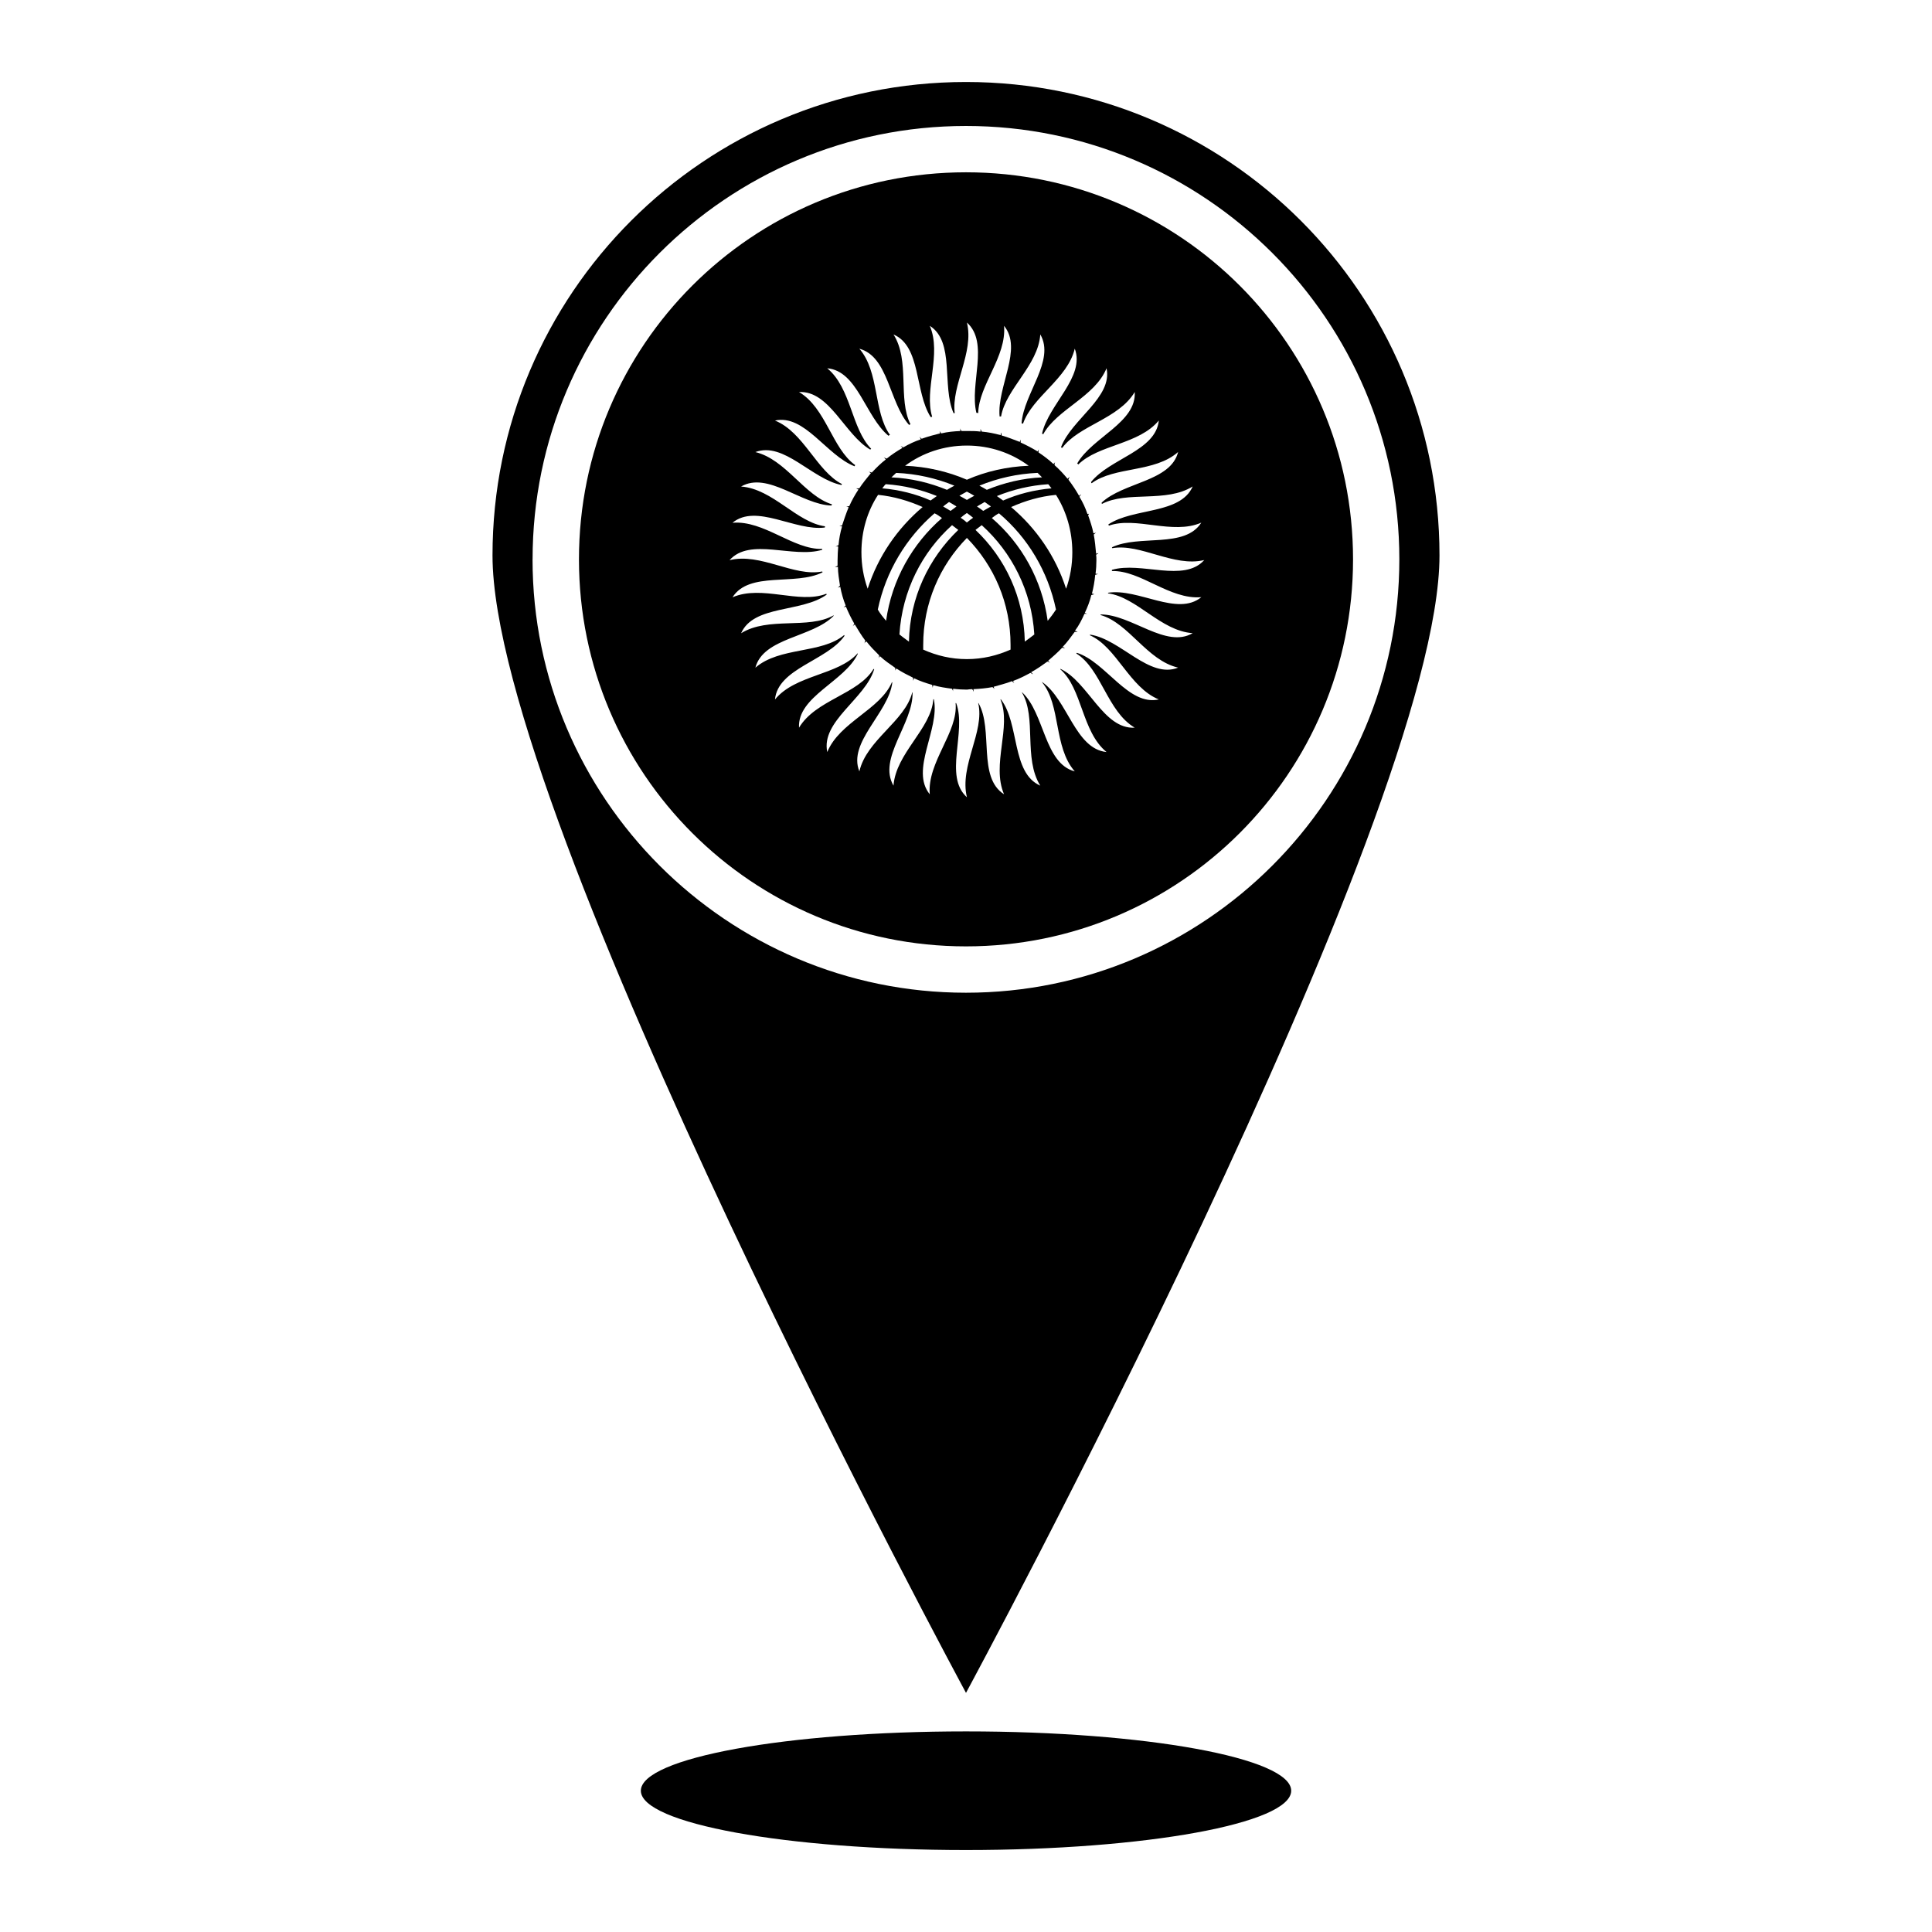
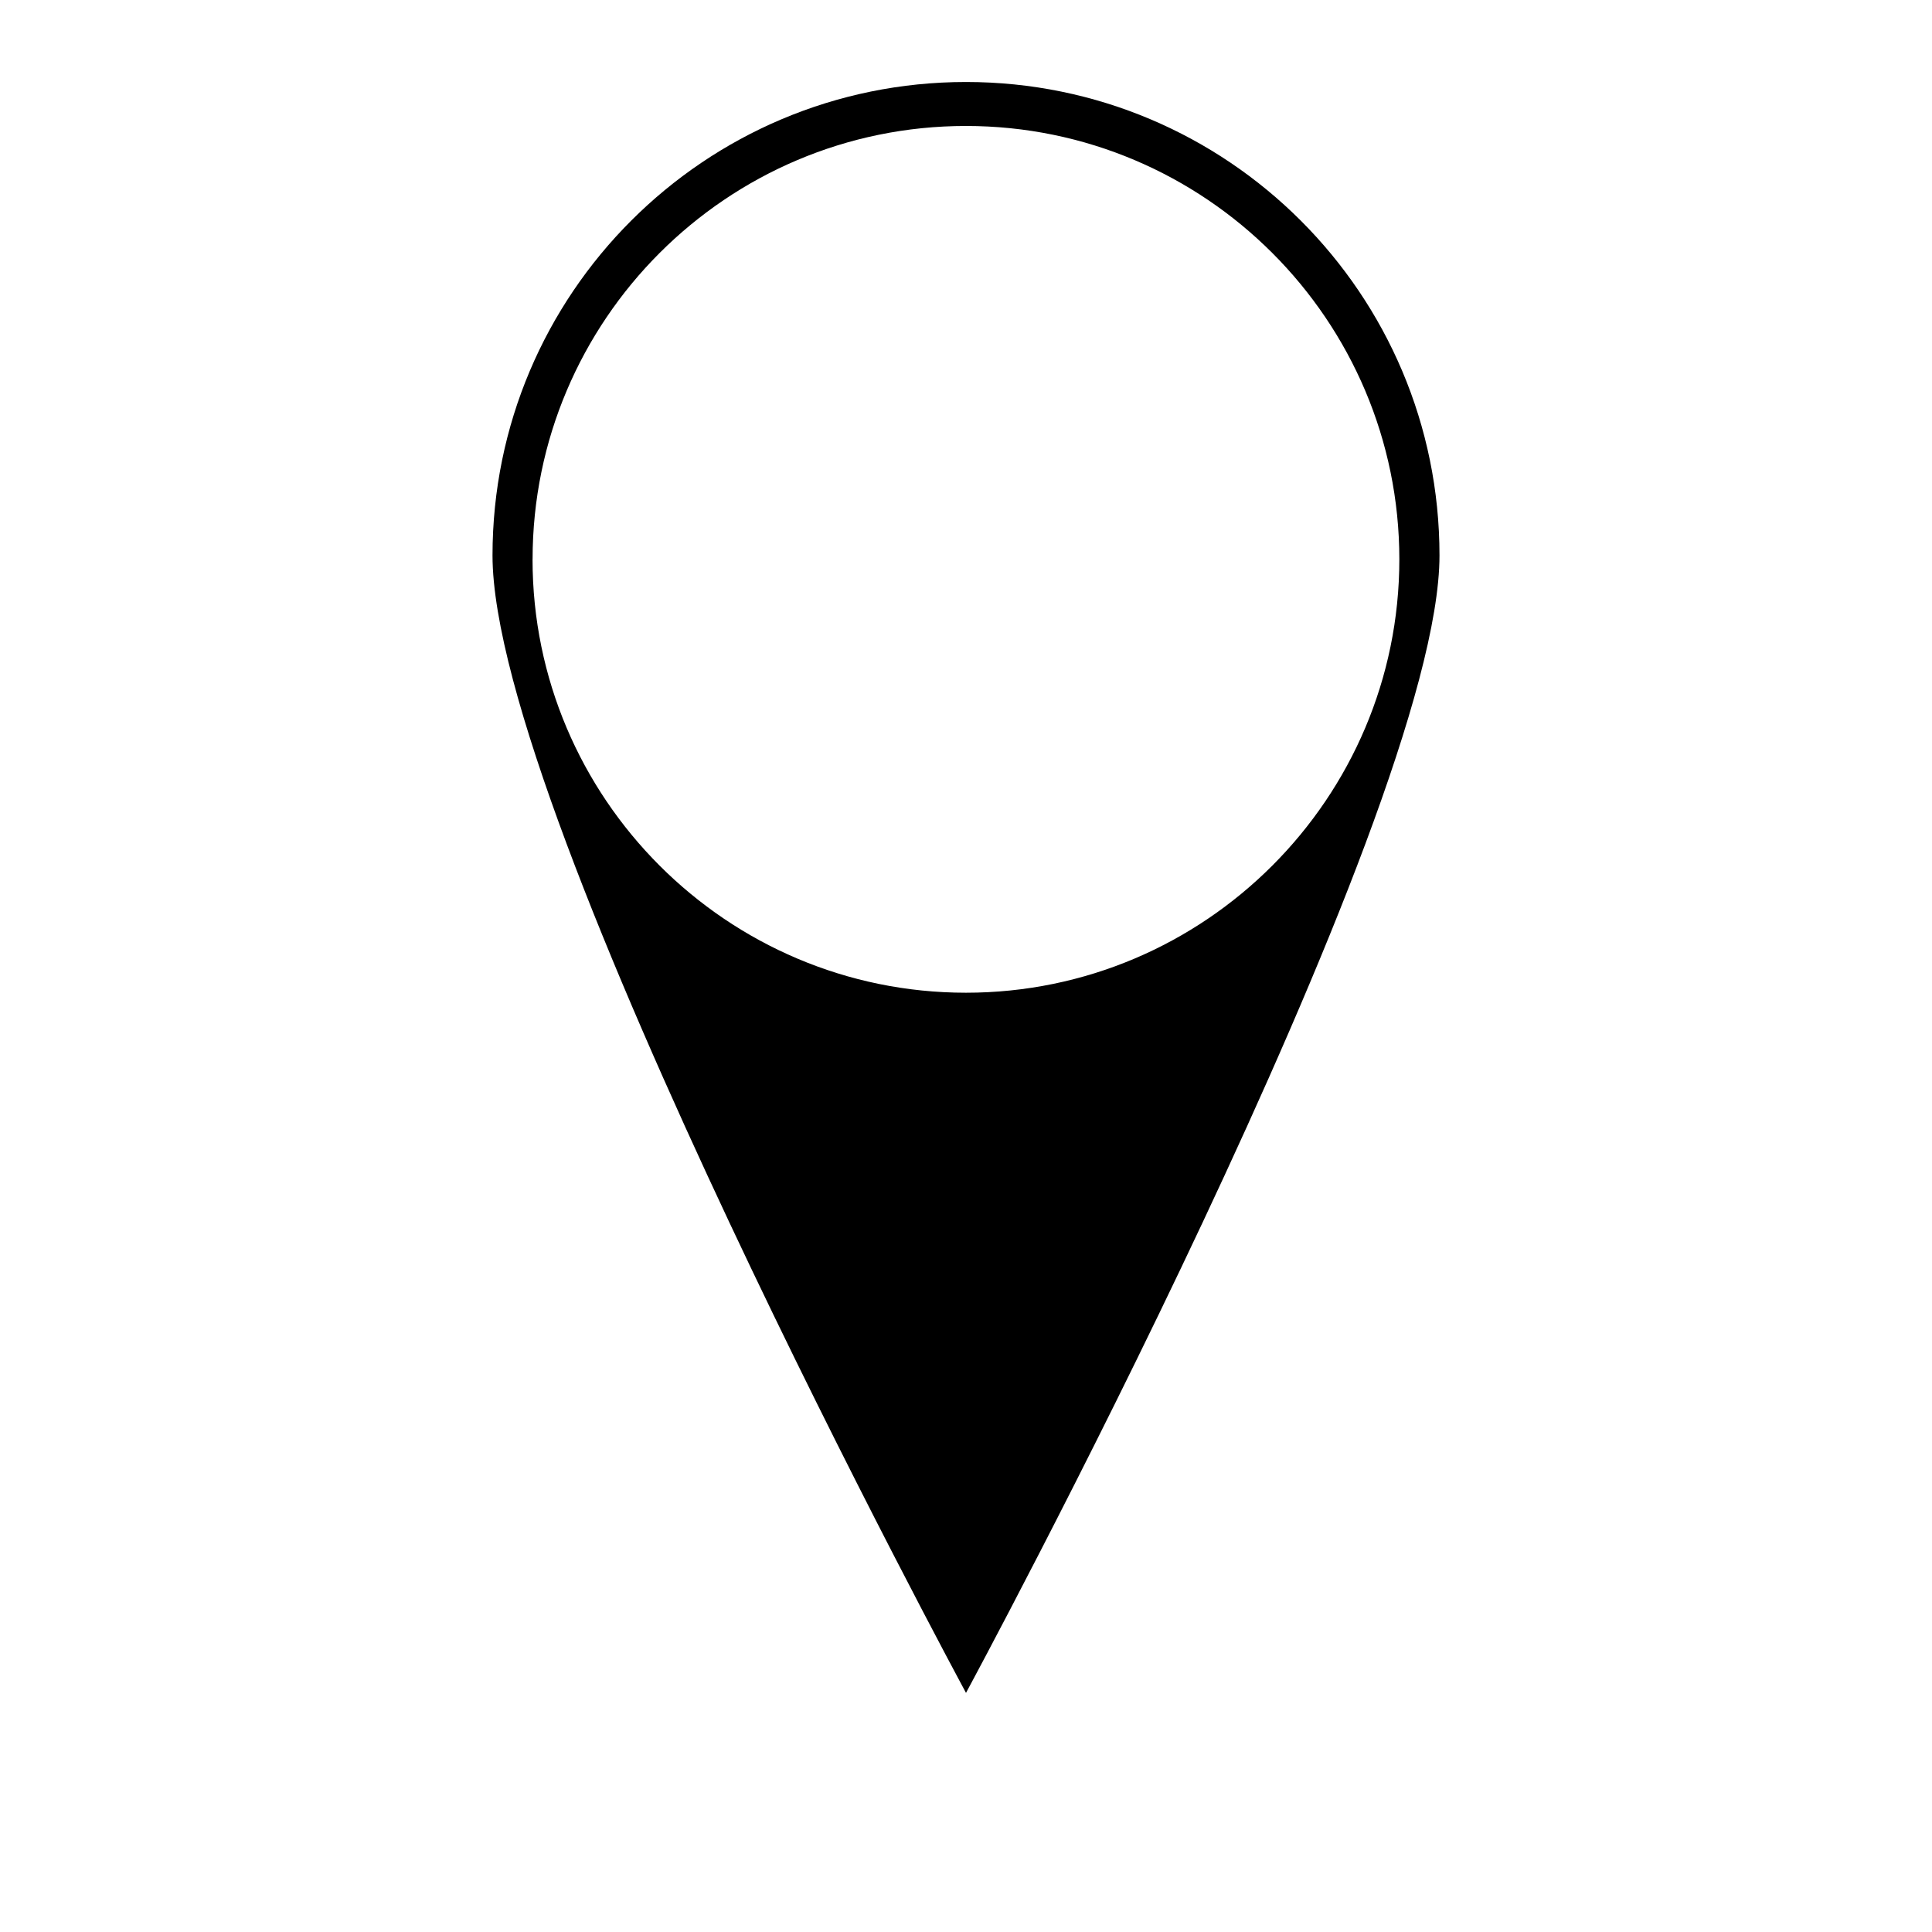
<svg xmlns="http://www.w3.org/2000/svg" fill="#000000" width="800px" height="800px" version="1.1" viewBox="144 144 512 512">
  <g>
    <path d="m525.48 291.21c0-69.352-56.207-125.48-125.48-125.48s-125.48 56.129-125.48 125.48c0 69.273 125.48 301.42 125.48 301.42s125.48-232.14 125.48-301.42zm-240.34 1.023c0-63.371 51.484-114.85 114.85-114.85 63.371 0 114.85 51.484 114.85 114.85 0.004 63.293-51.48 114.85-114.85 114.85-63.371 0-114.86-51.559-114.86-114.85z" />
-     <path d="m401.65 326.63c0.164 0.234 0.316 0.48 0.395 0.707 0-0.227-0.078-0.473-0.078-0.707 1.73-0.078 3.387-0.227 5.039-0.543 0.234 0.156 0.402 0.316 0.48 0.543 0-0.227-0.078-0.473-0.164-0.629 1.652-0.473 3.227-0.859 4.879-1.488 0.164 0.156 0.316 0.395 0.629 0.473-0.156-0.078-0.316-0.316-0.316-0.543 1.574-0.551 3.078-1.34 4.566-2.133 0.164 0.078 0.395 0.234 0.629 0.395-0.078-0.227-0.234-0.395-0.473-0.543 1.566-0.867 2.906-1.812 4.328-2.832 0.227 0 0.473 0.156 0.707 0.316-0.164-0.234-0.395-0.316-0.48-0.551 1.258-1.102 2.519-2.195 3.707-3.457 0.227 0 0.473 0.156 0.707 0.227-0.164-0.227-0.395-0.316-0.551-0.473 1.18-1.18 2.133-2.598 3.148-3.938h0.789c-0.227-0.078-0.395-0.234-0.707-0.316 1.023-1.34 1.812-2.914 2.519-4.488h0.789c-0.234 0-0.473-0.156-0.707-0.227 0.707-1.496 1.34-3.078 1.73-4.731 0.234-0.078 0.551-0.156 0.797-0.227-0.234-0.086-0.48-0.086-0.629-0.164 0.395-1.574 0.707-3.227 0.859-4.961 0.316-0.078 0.551-0.164 0.797-0.234-0.234 0-0.48 0-0.707-0.078 0.156-1.18 0.227-2.363 0.227-3.543 0-0.473 0-1.023-0.078-1.488 0.234-0.086 0.395-0.234 0.629-0.402-0.234 0-0.395 0.086-0.629 0.164-0.156-1.73-0.316-3.465-0.629-5.117 0.164-0.078 0.395-0.316 0.629-0.543-0.234 0.156-0.551 0.227-0.707 0.227-0.316-1.652-0.867-3.227-1.418-4.793 0.078-0.164 0.227-0.234 0.227-0.402-0.156 0.086-0.227 0.086-0.395 0.086-0.551-1.652-1.258-3.148-2.125-4.566 0.156-0.234 0.316-0.48 0.473-0.707-0.234 0.227-0.395 0.227-0.551 0.473-0.863-1.527-1.809-2.945-2.832-4.285 0.078-0.234 0.156-0.473 0.316-0.789-0.234 0.227-0.395 0.395-0.551 0.543-1.102-1.34-2.203-2.512-3.457-3.621 0-0.395 0.078-0.629 0.156-0.859-0.078 0.227-0.316 0.473-0.473 0.543-1.18-1.102-2.519-2.125-3.938-3.07 0-0.234 0.078-0.551 0.078-0.789-0.078 0.227-0.234 0.473-0.316 0.543-1.418-0.859-2.914-1.652-4.488-2.363v-0.789c-0.078 0.227-0.156 0.473-0.234 0.629-1.578-0.602-3.152-1.234-4.805-1.707 0-0.227-0.078-0.543-0.164-0.789-0.078 0.234-0.078 0.473-0.078 0.707-1.73-0.473-3.305-0.789-5.039-0.945-0.086-0.227-0.164-0.395-0.316-0.707v0.707c-1.18-0.156-2.363-0.156-3.621-0.156l-1.41 0.004c-0.156-0.234-0.316-0.48-0.395-0.707 0.078 0.227 0.078 0.473 0.078 0.707-1.73 0.078-3.387 0.227-5.039 0.629-0.156-0.234-0.316-0.402-0.473-0.629 0.078 0.227 0.156 0.473 0.156 0.629-1.652 0.395-3.305 0.859-4.879 1.418-0.156-0.078-0.395-0.316-0.543-0.551 0.078 0.316 0.227 0.48 0.316 0.707-1.66 0.551-3.148 1.258-4.652 2.133-0.156-0.078-0.395-0.234-0.707-0.395 0.234 0.227 0.316 0.316 0.48 0.543-1.496 0.867-2.914 1.812-4.172 2.832-0.234-0.078-0.551-0.234-0.789-0.316 0.227 0.164 0.395 0.316 0.543 0.551-1.34 1.023-2.512 2.203-3.699 3.457-0.234-0.078-0.551-0.156-0.789-0.227 0.227 0.156 0.395 0.316 0.543 0.395-1.102 1.34-2.203 2.676-3.07 4.016l-0.855 0.004c0.234 0.078 0.48 0.234 0.629 0.316-0.945 1.418-1.73 2.832-2.441 4.41-0.234 0-0.48 0.086-0.797 0.086 0.316 0.078 0.48 0.078 0.629 0.227-0.629 1.496-1.172 3.148-1.73 4.801-0.234 0-0.48 0.078-0.707 0.164 0.227 0 0.473 0 0.707 0.078-0.48 1.574-0.789 3.305-0.945 4.961-0.234 0.156-0.473 0.234-0.789 0.395 0.316-0.078 0.543-0.078 0.707 0-0.078 1.102-0.164 2.363-0.164 3.621v1.418c-0.156 0.164-0.473 0.234-0.707 0.402 0.234 0 0.551-0.086 0.797-0.086 0 1.652 0.316 3.394 0.543 4.969-0.156 0.227-0.395 0.395-0.543 0.543 0.227-0.078 0.395-0.078 0.621-0.227 0.316 1.73 0.797 3.387 1.426 4.961-0.164 0.156-0.316 0.316-0.551 0.543 0.234-0.156 0.48-0.227 0.629-0.227 0.629 1.488 1.34 2.992 2.203 4.481-0.078 0.234-0.316 0.551-0.395 0.707 0.156-0.156 0.316-0.316 0.543-0.473 0.867 1.418 1.738 2.914 2.762 4.25 0 0.234-0.164 0.473-0.234 0.789 0.156-0.316 0.316-0.395 0.551-0.543 1.023 1.34 2.195 2.512 3.387 3.699 0 0.234-0.078 0.473-0.164 0.789 0.164-0.316 0.234-0.473 0.402-0.543 1.25 1.172 2.676 2.125 4.016 3.07v0.789c0-0.227 0.156-0.473 0.316-0.621 1.418 0.938 2.824 1.652 4.41 2.441 0 0.316 0 0.551 0.086 0.867 0-0.316 0.078-0.551 0.227-0.715 1.426 0.715 3.078 1.258 4.731 1.738 0.078 0.227 0.078 0.543 0.156 0.789 0-0.234 0.078-0.551 0.164-0.707 1.566 0.473 3.219 0.707 4.961 0.945 0.078 0.234 0.227 0.473 0.316 0.707-0.086-0.234-0.086-0.473 0-0.707 1.172 0.156 2.441 0.234 3.621 0.234 0.387-0.051 0.938-0.129 1.41-0.129zm13.934-12.598c-0.234-11.73-5.195-22.129-13.066-29.598 0.543-0.402 1.102-0.867 1.652-1.258 7.949 7.164 13.227 17.398 13.934 28.969-0.789 0.629-1.656 1.258-2.519 1.887zm-12.676-35.816c0.707-0.395 1.34-0.797 2.047-1.18 0.551 0.395 1.102 0.797 1.652 1.18-0.707 0.395-1.34 0.789-2.047 1.172-0.551-0.387-1.023-0.777-1.652-1.172zm18.738 30.309c-1.496-10.863-6.926-20.469-14.801-27.238 0.629-0.473 1.258-0.945 1.891-1.258 7.637 6.453 12.98 15.352 15.113 25.504-0.711 1.102-1.418 2.047-2.203 2.992zm2.203-33.379c2.754 4.336 4.328 9.613 4.328 15.199 0 3.387-0.551 6.613-1.652 9.676-2.762-8.582-7.871-15.98-14.57-21.648 3.707-1.652 7.644-2.832 11.895-3.227zm-1.18-1.73c-4.566 0.395-8.895 1.496-12.832 3.227-0.551-0.395-1.102-0.789-1.652-1.18 4.25-1.73 8.816-2.824 13.609-3.141 0.32 0.305 0.559 0.777 0.875 1.094zm-2.519-2.914c-5.109 0.234-10.066 1.426-14.633 3.305-0.629-0.395-1.258-0.707-1.969-1.102 4.793-1.969 9.996-3.148 15.43-3.387zm-19.918-8.422c6.133 0 11.809 1.969 16.375 5.352-5.746 0.234-11.336 1.488-16.375 3.699-5.117-2.203-10.637-3.457-16.375-3.699 4.566-3.387 10.234-5.352 16.375-5.352zm0 14.406c-0.707-0.395-1.34-0.789-1.969-1.102 0.629-0.395 1.258-0.707 1.969-1.102 0.707 0.395 1.34 0.707 1.969 1.102-0.629 0.312-1.262 0.707-1.969 1.102zm1.652 4.723c-0.551 0.395-1.109 0.789-1.652 1.258-0.551-0.48-1.023-0.867-1.652-1.258 0.543-0.48 1.102-0.867 1.652-1.258 0.551 0.391 1.102 0.785 1.652 1.258zm-20.387-11.887c5.422 0.227 10.629 1.418 15.43 3.387-0.715 0.395-1.34 0.707-1.969 1.102-4.566-1.883-9.523-3.07-14.719-3.305 0.391-0.398 0.863-0.793 1.258-1.184zm15.98 8.895c-0.473 0.395-1.023 0.789-1.566 1.172-0.629-0.395-1.348-0.789-1.969-1.172 0.473-0.395 1.023-0.797 1.566-1.18 0.707 0.391 1.34 0.785 1.969 1.18zm-18.738-5.906c4.731 0.316 9.297 1.418 13.539 3.141-0.543 0.402-1.102 0.797-1.652 1.18-3.938-1.73-8.266-2.832-12.832-3.227 0.316-0.305 0.555-0.777 0.945-1.094zm-6.453 18.027c0-5.59 1.566-10.863 4.41-15.199 4.094 0.402 8.109 1.574 11.809 3.227-6.691 5.668-11.809 13.066-14.562 21.648-1.105-3.062-1.656-6.289-1.656-9.676zm6.535 18.188c-0.789-0.945-1.566-1.891-2.195-2.992 2.125-10.156 7.559-19.051 15.035-25.504 0.707 0.316 1.34 0.797 1.969 1.258-7.805 6.769-13.312 16.375-14.809 27.238zm6.059 5.508c-0.867-0.629-1.73-1.258-2.519-1.891 0.707-11.57 5.984-21.805 13.941-28.969 0.543 0.395 1.102 0.859 1.652 1.258-7.797 7.481-12.836 17.875-13.074 29.602zm3.781 2.125v-1.258c0-11.098 4.418-21.027 11.578-28.348 7.164 7.32 11.57 17.238 11.57 28.348v1.25c-3.543 1.574-7.398 2.519-11.57 2.519-4.18 0.008-8.035-0.938-11.578-2.512z" />
-     <path d="m502.57 292.23c0-56.68-45.895-102.57-102.57-102.57-56.68 0-102.57 45.895-102.57 102.57 0 56.68 45.895 102.57 102.57 102.57 56.676 0 102.57-45.895 102.57-102.57zm-105.17 38.102h-0.156c0.707 7.785-7.559 15.578-6.848 24.16-5.273-6.445 2.676-17.16 1.102-25.105 0-0.086-0.078-0.086-0.156-0.086-0.551 7.871-9.926 14.258-10.555 22.906-4.25-7.242 5.281-16.453 5.047-24.719h-0.078c-1.891 7.637-12.121 12.594-14.012 20.941-3.148-7.715 7.707-15.43 8.73-23.539-0.078-0.078-0.078-0.078-0.078-0.156-3.07 7.32-13.934 10.629-17.16 18.57-1.73-8.188 10.078-14.09 12.438-21.965-0.078 0-0.078 0-0.164-0.078-4.094 6.769-15.344 8.188-19.758 15.586-0.473-8.273 12.121-12.211 15.586-19.602 0-0.078 0-0.078-0.086-0.078-5.188 5.816-16.453 5.59-21.875 12.203 0.789-8.266 13.777-10.234 18.422-16.855 0-0.078-0.078-0.156-0.078-0.227-6.07 5.039-17.082 3.07-23.539 8.66 2.125-8.031 15.113-7.949 20.781-13.777l-0.078-0.078c-6.691 3.769-17.238 0.234-24.48 4.723 3.305-7.559 16.059-5.422 22.672-10.234 0 0-0.078-0.156-0.078-0.234-7.242 2.832-17.082-2.441-24.875 0.945 4.418-7.008 16.688-2.992 23.852-6.613 0 0 0-0.156-0.078-0.234-7.477 1.496-16.375-5.039-24.562-2.992 5.434-6.141 16.848-0.395 24.562-2.754v-0.234c-7.715 0.234-15.43-7.637-23.781-6.926 6.305-5.195 16.609 2.281 24.48 1.258 0-0.164 0-0.234 0.078-0.316-7.559-1.023-13.855-9.918-22.277-10.547 7.086-4.102 15.98 4.793 23.93 5.039 0.086-0.078 0.086-0.234 0.164-0.316-7.328-2.281-12.203-11.887-20.309-13.855 7.559-2.832 14.949 7.164 22.82 8.73 0-0.078 0.086-0.227 0.164-0.227-6.769-3.465-10.156-13.777-17.789-16.855 7.871-1.73 13.609 9.211 21.098 12.121 0.078-0.156 0.078-0.227 0.156-0.316-6.133-4.41-7.707-15.113-14.879-19.363 8.109-0.395 12.043 11.266 18.895 15.273 0.078-0.164 0.156-0.234 0.227-0.234-5.273-5.352-5.273-16.059-11.645-21.332 8.031 0.707 10.078 12.754 16.215 17.879 0.164-0.086 0.234-0.164 0.402-0.234-4.418-6.141-2.762-16.688-8.109-22.828 7.707 2.055 7.871 14.168 13.145 20.16 0.078 0 0.234 0 0.395-0.164-3.387-6.691-0.078-16.848-4.488-23.773 7.328 3.141 5.59 15.191 9.84 21.875 0.164 0 0.234 0 0.402-0.078-2.203-7.164 2.598-16.602-0.629-24.09 6.691 4.25 3.141 15.902 6.297 23.137h0.316c-0.945-7.391 5.195-16.059 3.227-24.008 5.984 5.352 0.629 16.297 2.512 23.93 0.164 0 0.316 0 0.48 0.078 0.156-7.469 7.559-14.949 6.848-23.137 5.039 6.141-1.891 16.059-1.18 24.008h0.395c1.258-7.32 9.84-13.539 10.391-21.727 4.016 6.926-4.41 15.664-4.961 23.539 0.078 0.078 0.234 0.078 0.395 0.078 2.449-7.086 11.809-11.887 13.699-19.844 2.824 7.477-6.926 14.719-8.668 22.516 0.164 0.078 0.316 0.156 0.316 0.156 3.621-6.613 13.699-9.918 16.773-17.477 1.652 7.715-9.219 13.461-12.043 20.859 0 0.156 0.156 0.227 0.316 0.227 4.41-5.984 14.949-7.637 19.199-14.801 0.48 8.109-11.258 11.973-15.266 18.973 0.156 0 0.227 0.164 0.316 0.234 5.352-5.273 16.059-5.273 21.332-11.652-0.797 8.039-12.988 10.078-17.949 16.297 0 0.164 0.078 0.316 0.164 0.316 6.133-4.488 16.68-2.754 22.898-8.266-1.969 7.871-14.484 7.949-20.309 13.461 0.086 0 0.086 0.078 0.086 0.316 6.762-3.543 17.004-0.234 24.09-4.644-3.305 7.469-15.664 5.59-22.355 10.066 0.078 0.164 0.078 0.234 0.156 0.316 7.164-2.512 16.855 2.519 24.48-0.789-4.41 6.926-16.453 3.07-23.695 6.535 0.078 0.078 0.078 0.156 0.078 0.234 7.477-1.348 16.297 5.109 24.402 3.141-5.422 6.07-16.766 0.316-24.473 2.598v0.316c7.637-0.234 15.266 7.637 23.695 6.926-6.375 5.195-16.688-2.441-24.719-1.172v0.156c7.637 1.023 14.004 10.004 22.434 10.547-7.078 4.172-16.215-4.961-24.402-4.961v0.164c7.477 2.125 12.281 12.035 20.539 13.934-7.637 3.07-15.266-7.559-23.301-8.738-0.078 0-0.078 0.086-0.078 0.164 7.086 3.141 10.469 13.855 18.262 17.004-8.109 1.801-14.012-9.926-21.727-12.359 0 0.078-0.086 0.078-0.164 0.164 6.691 4.164 8.188 15.344 15.508 19.68-8.344 0.473-12.281-12.121-19.68-15.586l-0.078 0.078c5.902 5.117 5.668 16.539 12.289 21.965-8.352-0.859-10.32-13.934-17.09-18.57v0.078c5.047 6.062 3 17.16 8.668 23.617-8.109-2.133-7.949-15.352-13.941-20.941h-0.078c4.016 6.691 0.316 17.398 4.879 24.719-7.715-3.387-5.434-16.453-10.469-22.906l-0.078 0.086c2.992 7.242-2.449 17.23 0.945 25.105-7.086-4.481-2.762-17.082-6.769-24.16h-0.078c1.801 7.559-5.047 16.602-2.992 24.953-6.231-5.582-0.012-17.391-2.844-24.945z" />
-     <path d="m486.18 618.56c0 8.68-38.582 15.719-86.172 15.719-47.594 0-86.176-7.039-86.176-15.719 0-8.684 38.582-15.723 86.176-15.723 47.59 0 86.172 7.039 86.172 15.723" />
  </g>
</svg>